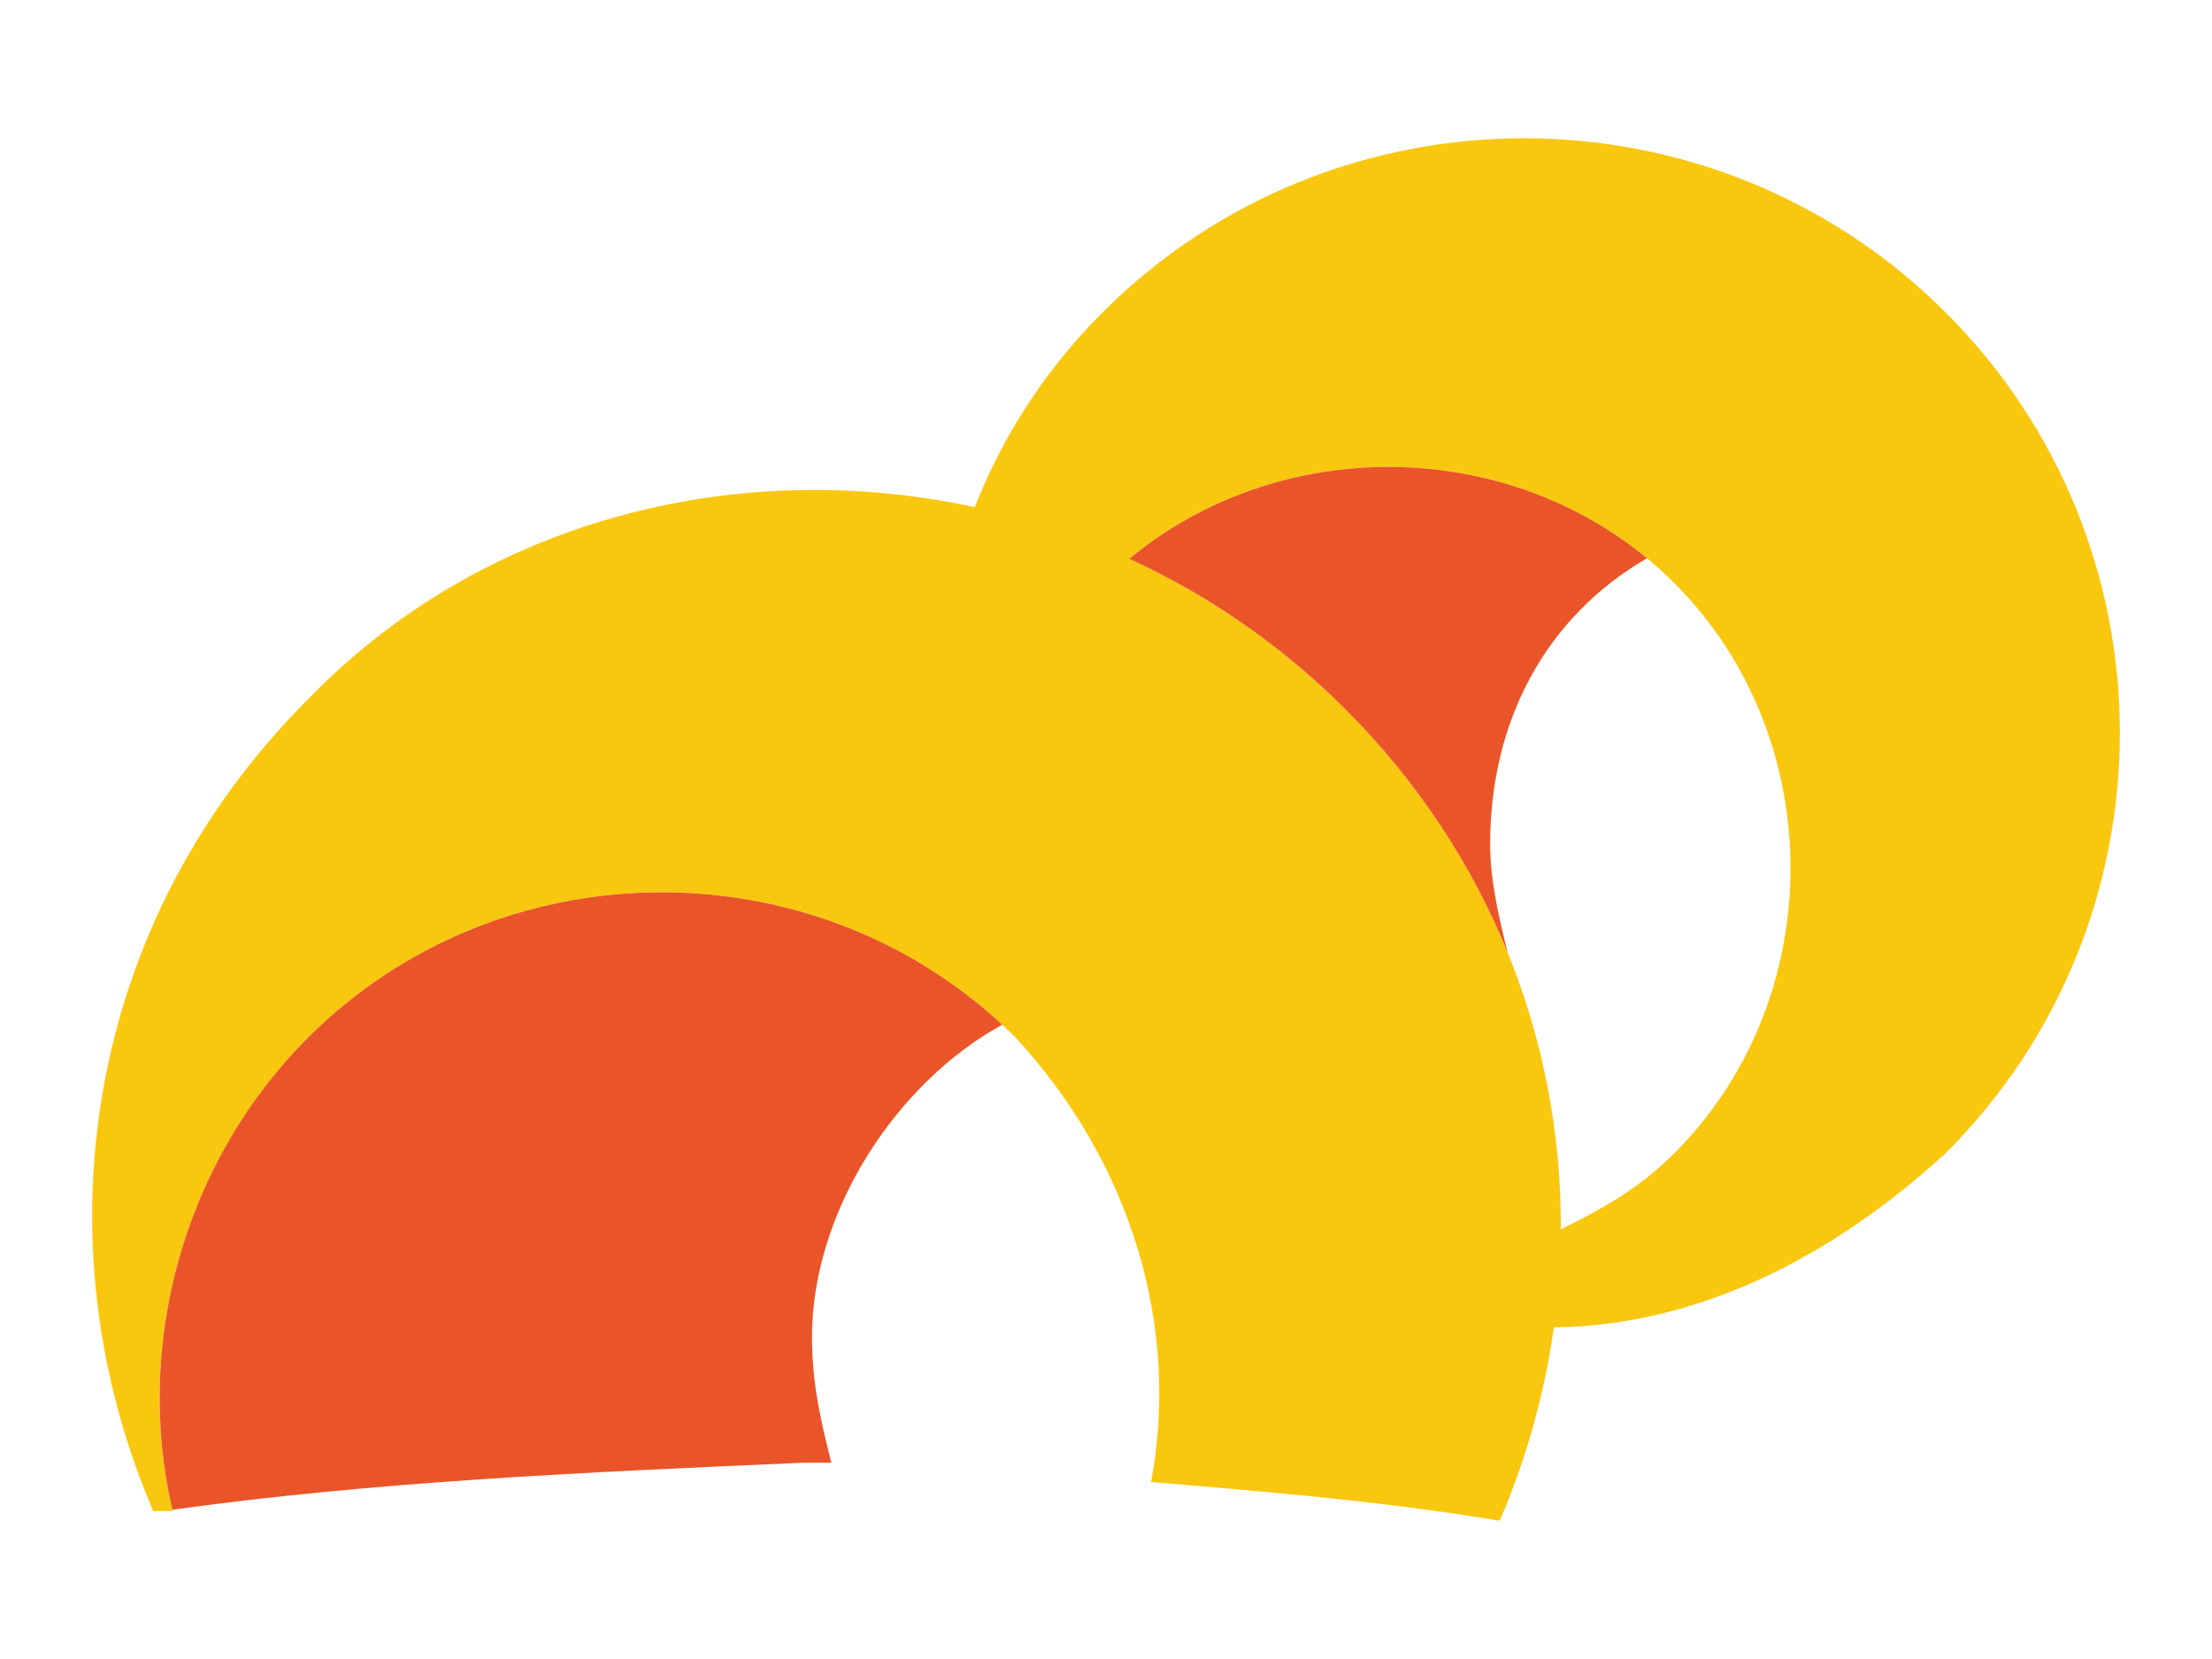
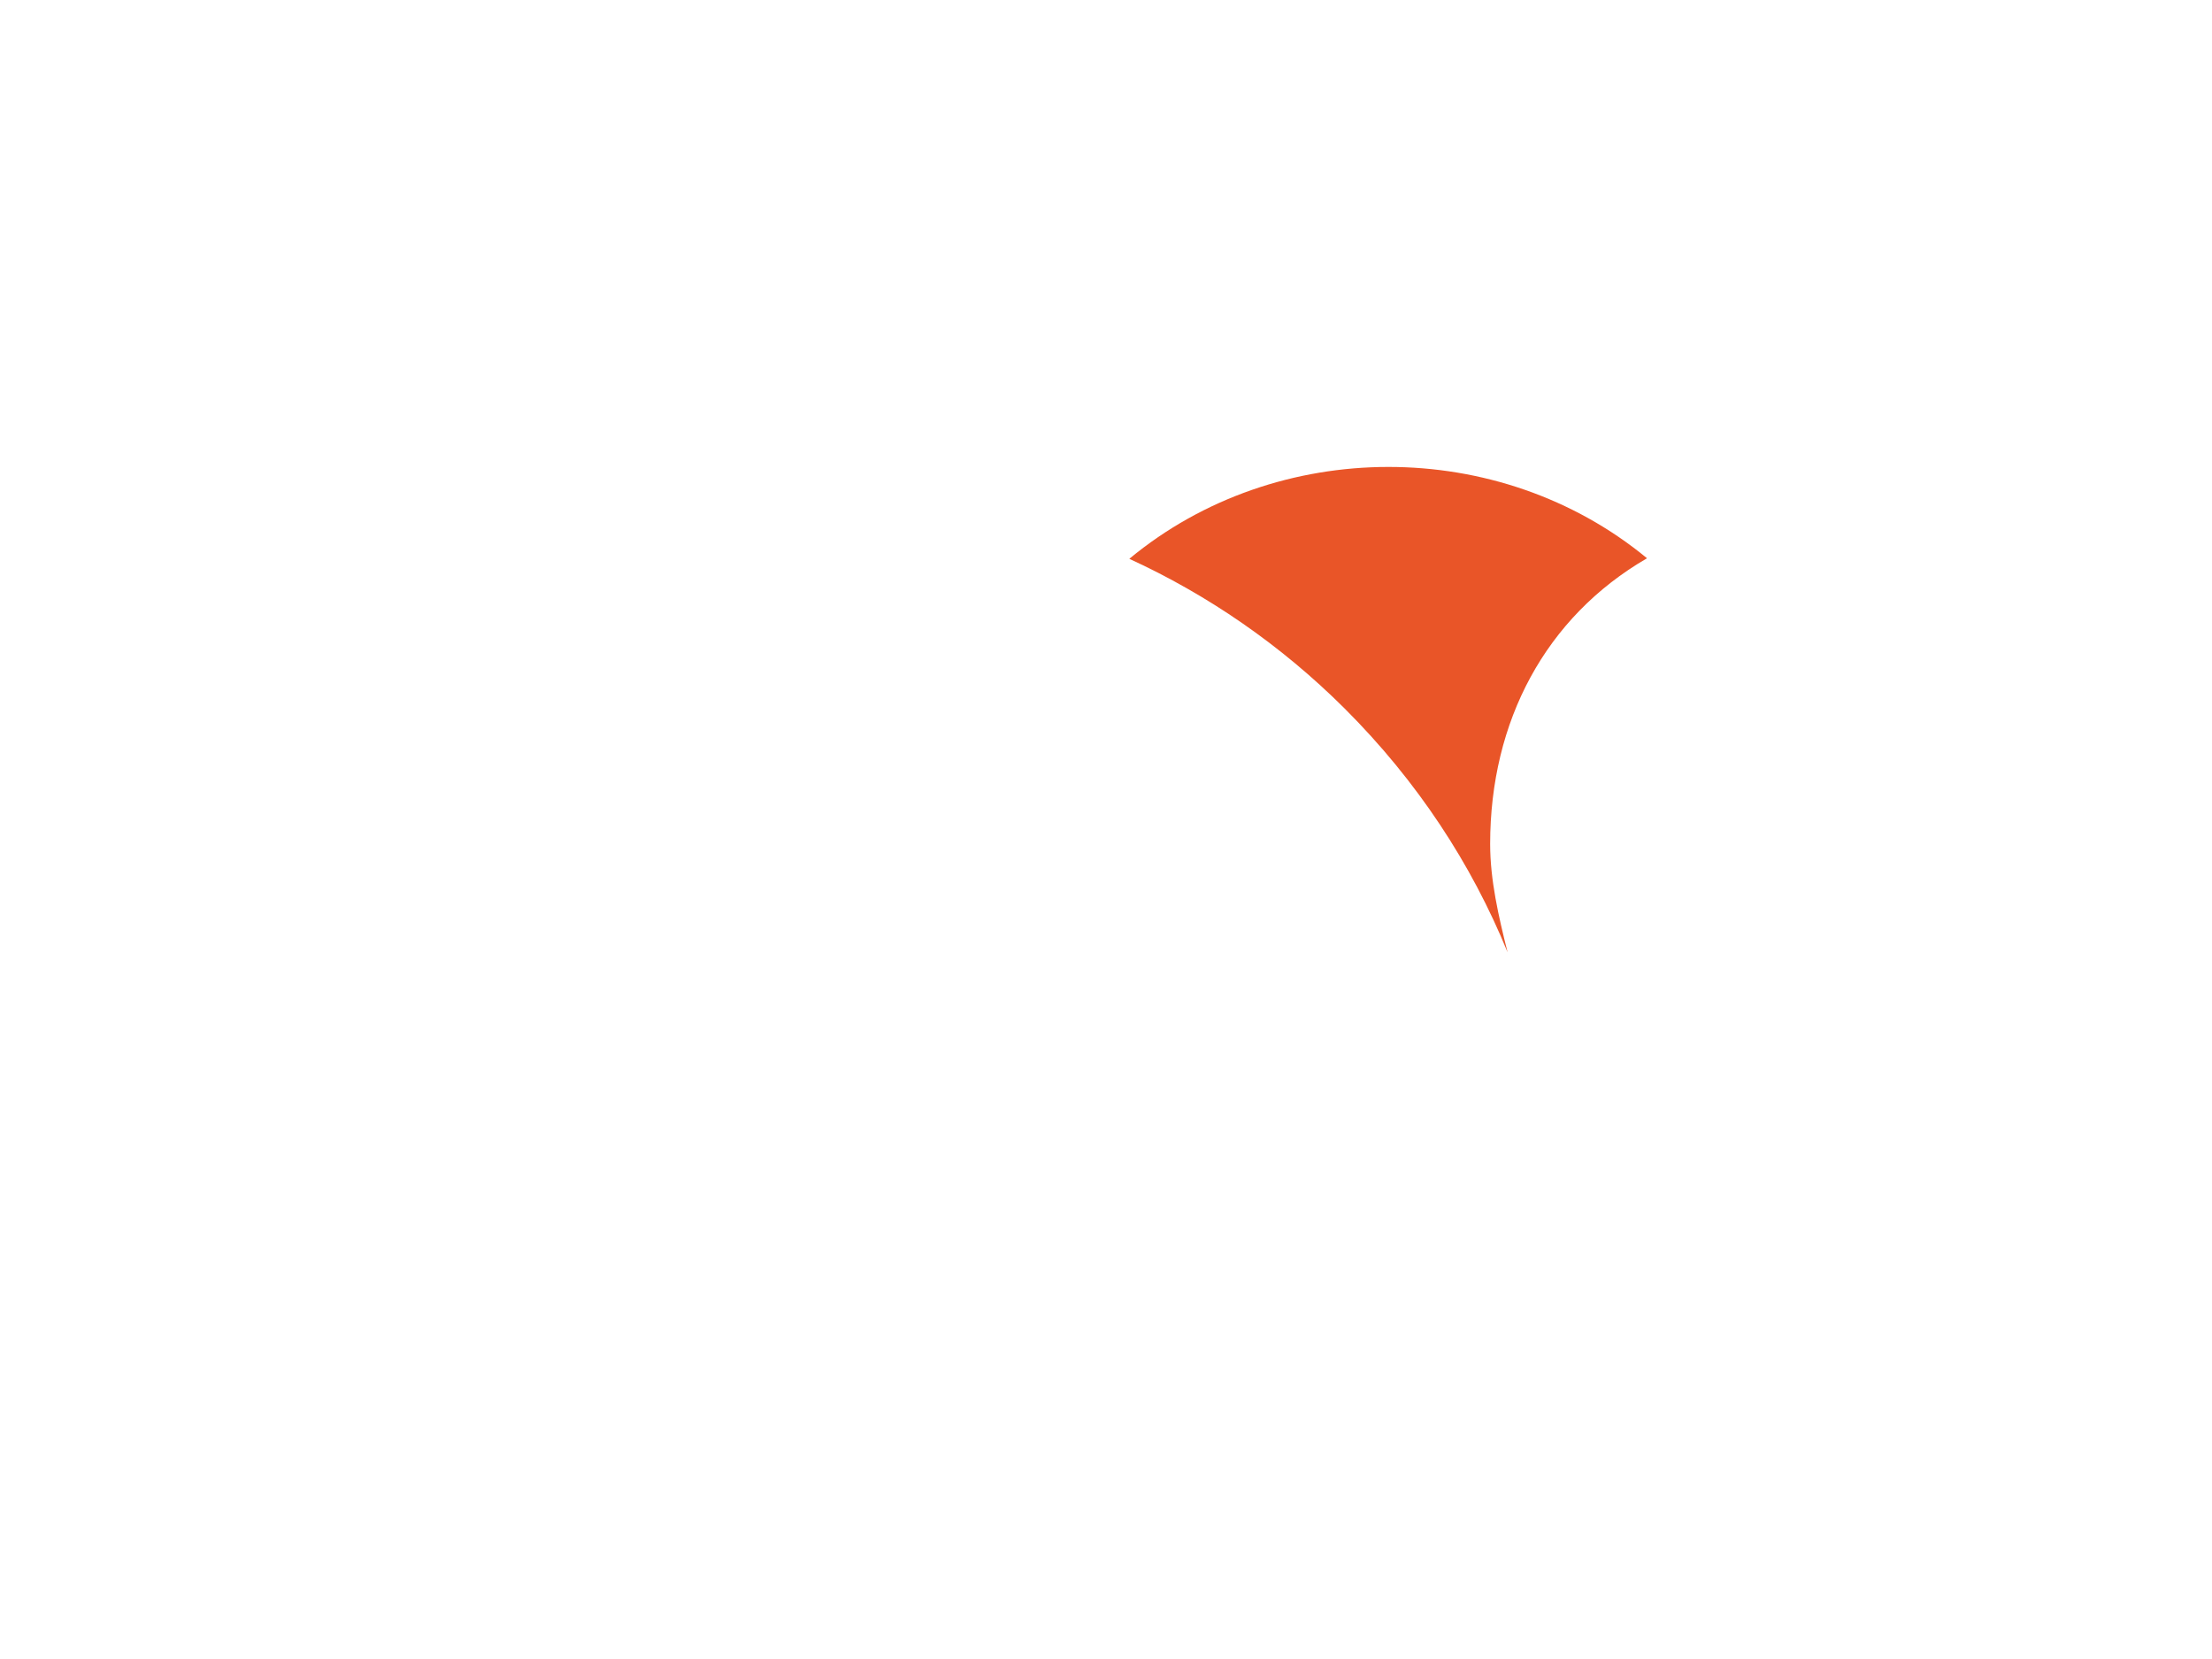
<svg xmlns="http://www.w3.org/2000/svg" width="24" height="18" viewBox="0 0 24 18" fill="none">
-   <path fill-rule="evenodd" clip-rule="evenodd" d="M10.576 5.503C7.995 4.942 5.221 5.644 3.345 7.584C0.927 9.997 0.402 13.458 1.663 16.395H1.873C1.872 16.39 1.871 16.386 1.87 16.381C1.456 14.601 1.982 12.615 3.345 11.255C5.4 9.204 8.761 9.158 10.874 11.118C10.922 11.162 10.97 11.208 11.017 11.255C12.278 12.619 12.804 14.402 12.489 16.08C13.75 16.185 15.011 16.29 16.272 16.5C16.563 15.822 16.759 15.116 16.859 14.402C18.413 14.383 19.863 13.653 21.108 12.514C23.631 9.996 23.631 5.906 21.108 3.388C18.586 0.871 14.487 0.871 11.964 3.388C11.342 4.01 10.879 4.73 10.576 5.503ZM12.253 6.063C13.1 6.452 13.894 6.994 14.591 7.689C15.38 8.477 15.967 9.376 16.357 10.332C16.749 11.295 16.94 12.315 16.935 13.338C17.345 13.133 17.755 12.923 18.165 12.514C19.847 10.836 19.847 8.003 18.165 6.325C18.071 6.231 17.972 6.141 17.87 6.057C16.267 4.734 13.854 4.736 12.253 6.063Z" fill="#FAC70F" />
  <path d="M16.168 9.157C16.168 7.827 16.768 6.696 17.87 6.057C16.267 4.734 13.854 4.736 12.253 6.063C13.1 6.452 13.894 6.994 14.591 7.689C15.38 8.477 15.967 9.376 16.357 10.332C16.259 9.941 16.168 9.549 16.168 9.157Z" fill="#E95528" />
-   <path d="M10.874 11.118C8.761 9.158 5.4 9.204 3.345 11.255C1.982 12.615 1.456 14.601 1.87 16.381C4.046 16.077 6.325 15.974 8.705 15.871H9.02C8.915 15.451 8.81 15.031 8.81 14.507C8.81 13.148 9.723 11.75 10.874 11.118Z" fill="#E95528" />
</svg>